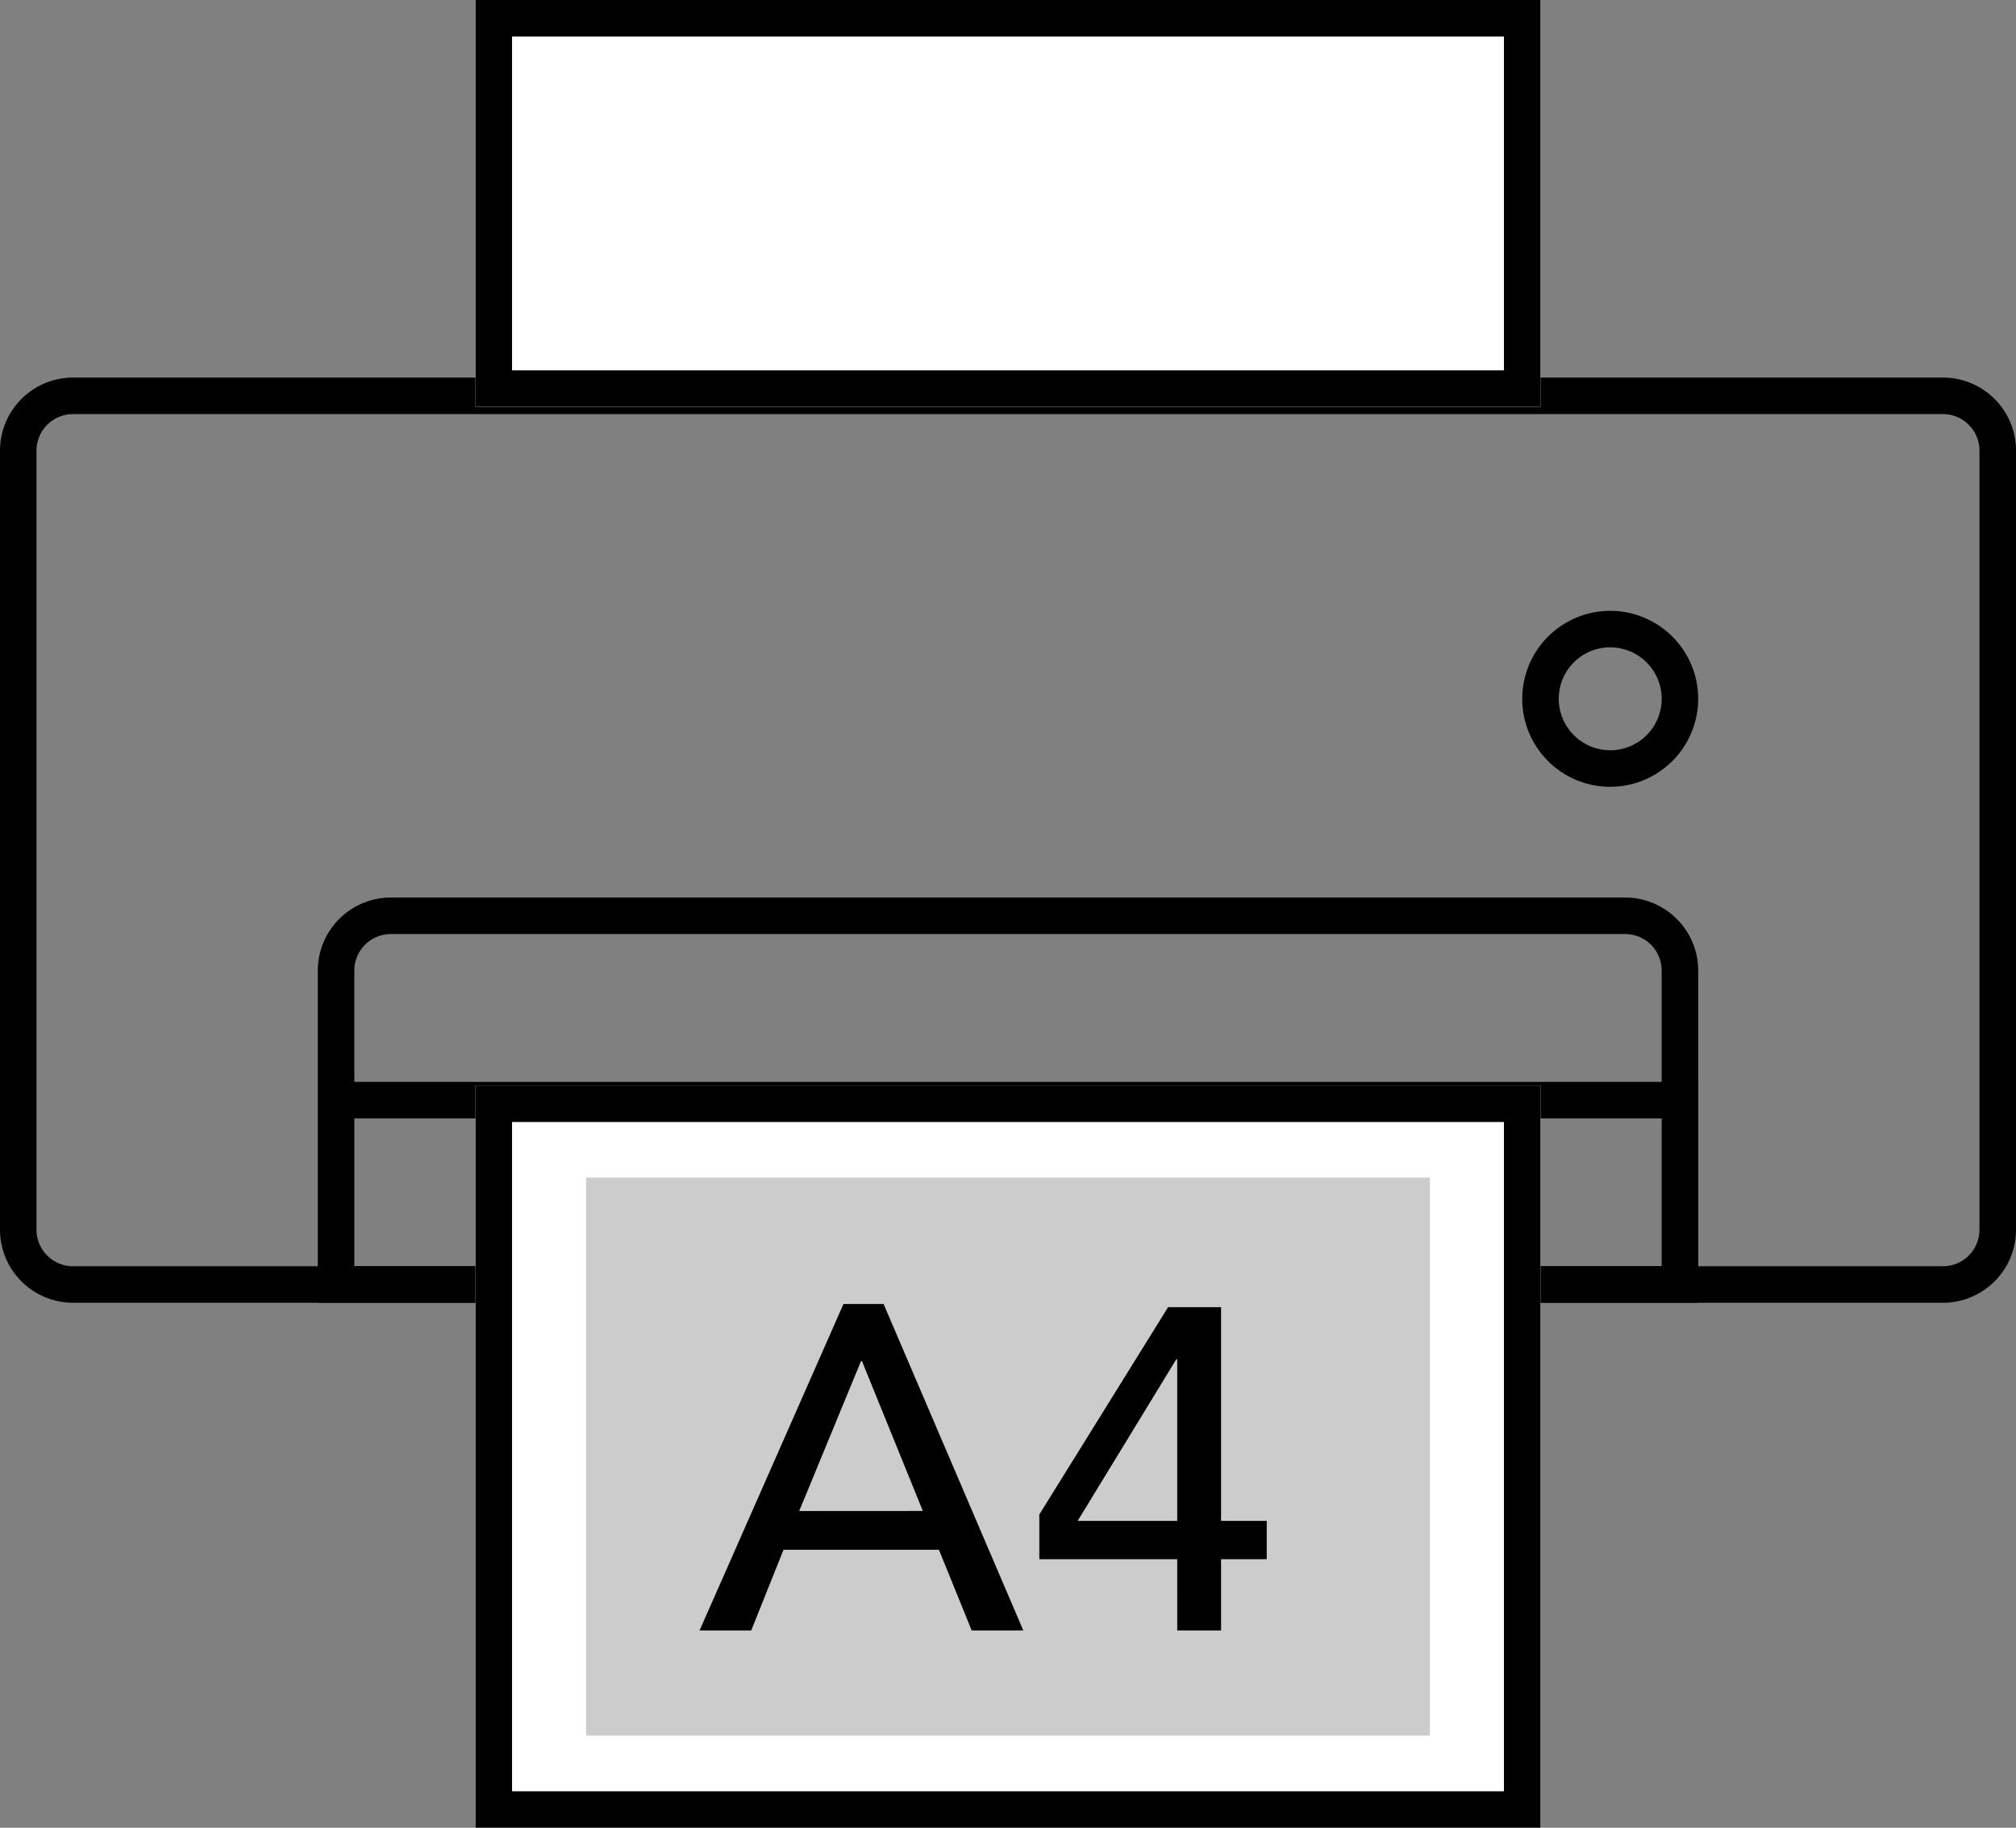
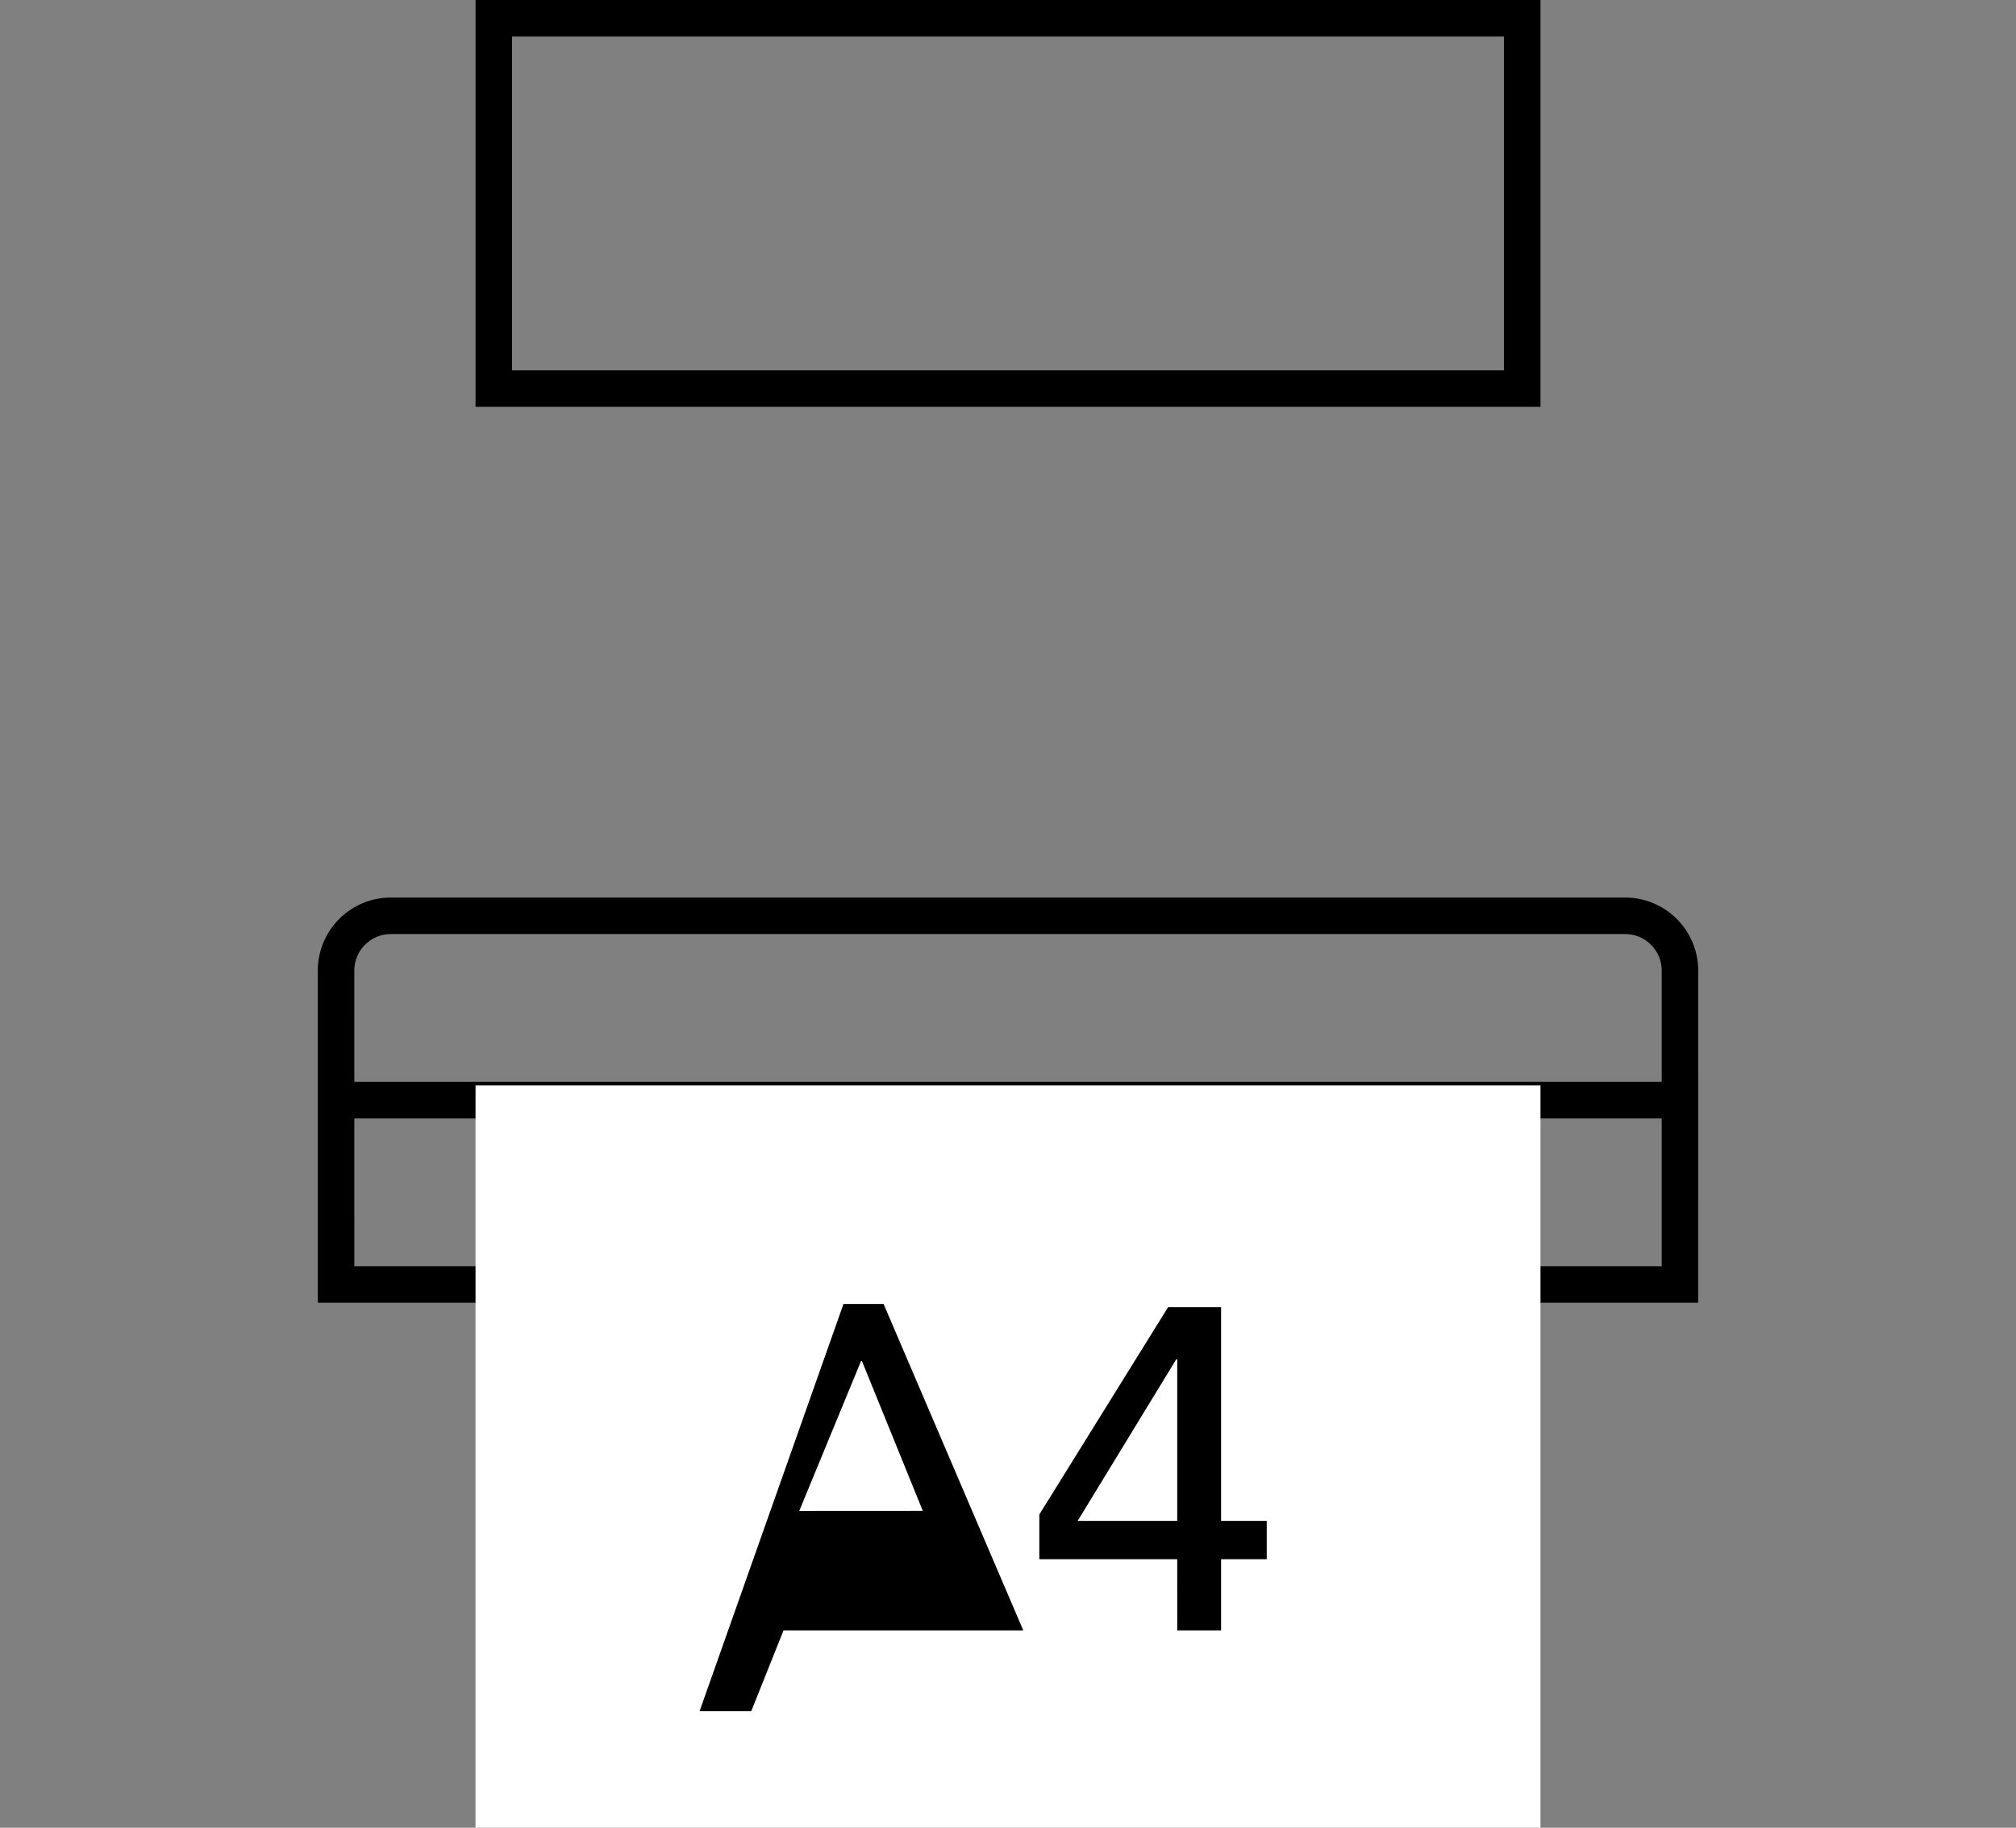
<svg xmlns="http://www.w3.org/2000/svg" width="116.868" height="105.959" viewBox="0 0 116.868 105.959">
  <rect x="0" y="0" width="116.868" height="105.959" fill="#808080" stroke="none" />
  <g transform="translate(-260.566 -6751.329)">
-     <path d="M160.058,661.681H51.66a4.24,4.24,0,0,1-4.235-4.235V612.279a4.24,4.24,0,0,1,4.235-4.235h108.4a4.24,4.24,0,0,1,4.235,4.235v45.167A4.24,4.24,0,0,1,160.058,661.681Zm-108.4-51.52a2.12,2.12,0,0,0-2.118,2.118v45.167a2.12,2.12,0,0,0,2.118,2.118h108.4a2.12,2.12,0,0,0,2.118-2.118V612.279a2.12,2.12,0,0,0-2.118-2.118Z" transform="translate(213.141 6165.174)" />
    <path d="M144.847,660.005H64.823V640.747a4.24,4.24,0,0,1,4.235-4.235h71.553a4.24,4.24,0,0,1,4.235,4.235Zm-77.906-2.118h75.788v-17.14a2.12,2.12,0,0,0-2.118-2.118H69.058a2.12,2.12,0,0,0-2.118,2.118Z" transform="translate(214.166 6166.85)" />
    <rect width="77.907" height="2.118" transform="translate(280.047 6814.05)" />
-     <path d="M135.864,631.017a5.1,5.1,0,1,1,5.1-5.1A5.107,5.107,0,0,1,135.864,631.017Zm0-8.087a2.984,2.984,0,1,0,2.984,2.985A2.988,2.988,0,0,0,135.864,622.931Z" transform="translate(218.047 6165.926)" />
    <g transform="translate(288.133 6814.257)">
      <rect width="61.735" height="43.031" transform="translate(0 0)" fill="#fff" />
-       <path d="M133.076,648.919v38.8h-57.5v-38.8h57.5m2.118-2.118H73.459v43.031h61.735V646.8Z" transform="translate(-73.459 -646.801)" />
    </g>
    <g transform="translate(288.133 6751.329)">
-       <rect width="61.735" height="23.588" transform="translate(0 0)" fill="#fff" />
      <path d="M133.076,589.49v19.352h-57.5V589.49h57.5m2.118-2.118H73.459v23.587h61.735V587.372Z" transform="translate(-73.459 -587.372)" />
    </g>
-     <rect width="48.919" height="32.349" transform="translate(294.541 6819.598)" fill="#ccc" />
    <g transform="translate(301.121 6826.925)">
-       <path d="M94.067,658.765h2.325l8.1,18.929H101.5l-1.9-4.679H90.59l-1.871,4.679H85.725Zm4.6,12-3.529-8.689h-.054L91.5,670.769Z" transform="translate(-85.725 -658.765)" />
+       <path d="M94.067,658.765h2.325l8.1,18.929H101.5H90.59l-1.871,4.679H85.725Zm4.6,12-3.529-8.689h-.054L91.5,670.769Z" transform="translate(-85.725 -658.765)" />
      <path d="M112.319,673.553h-7.994V670.96l7.465-12.019h3.071v12.39h2.647v2.223h-2.647v4.131h-2.541Zm0-11.594h-.053l-5.718,9.371h5.771Z" transform="translate(-84.63 -658.755)" />
    </g>
  </g>
</svg>